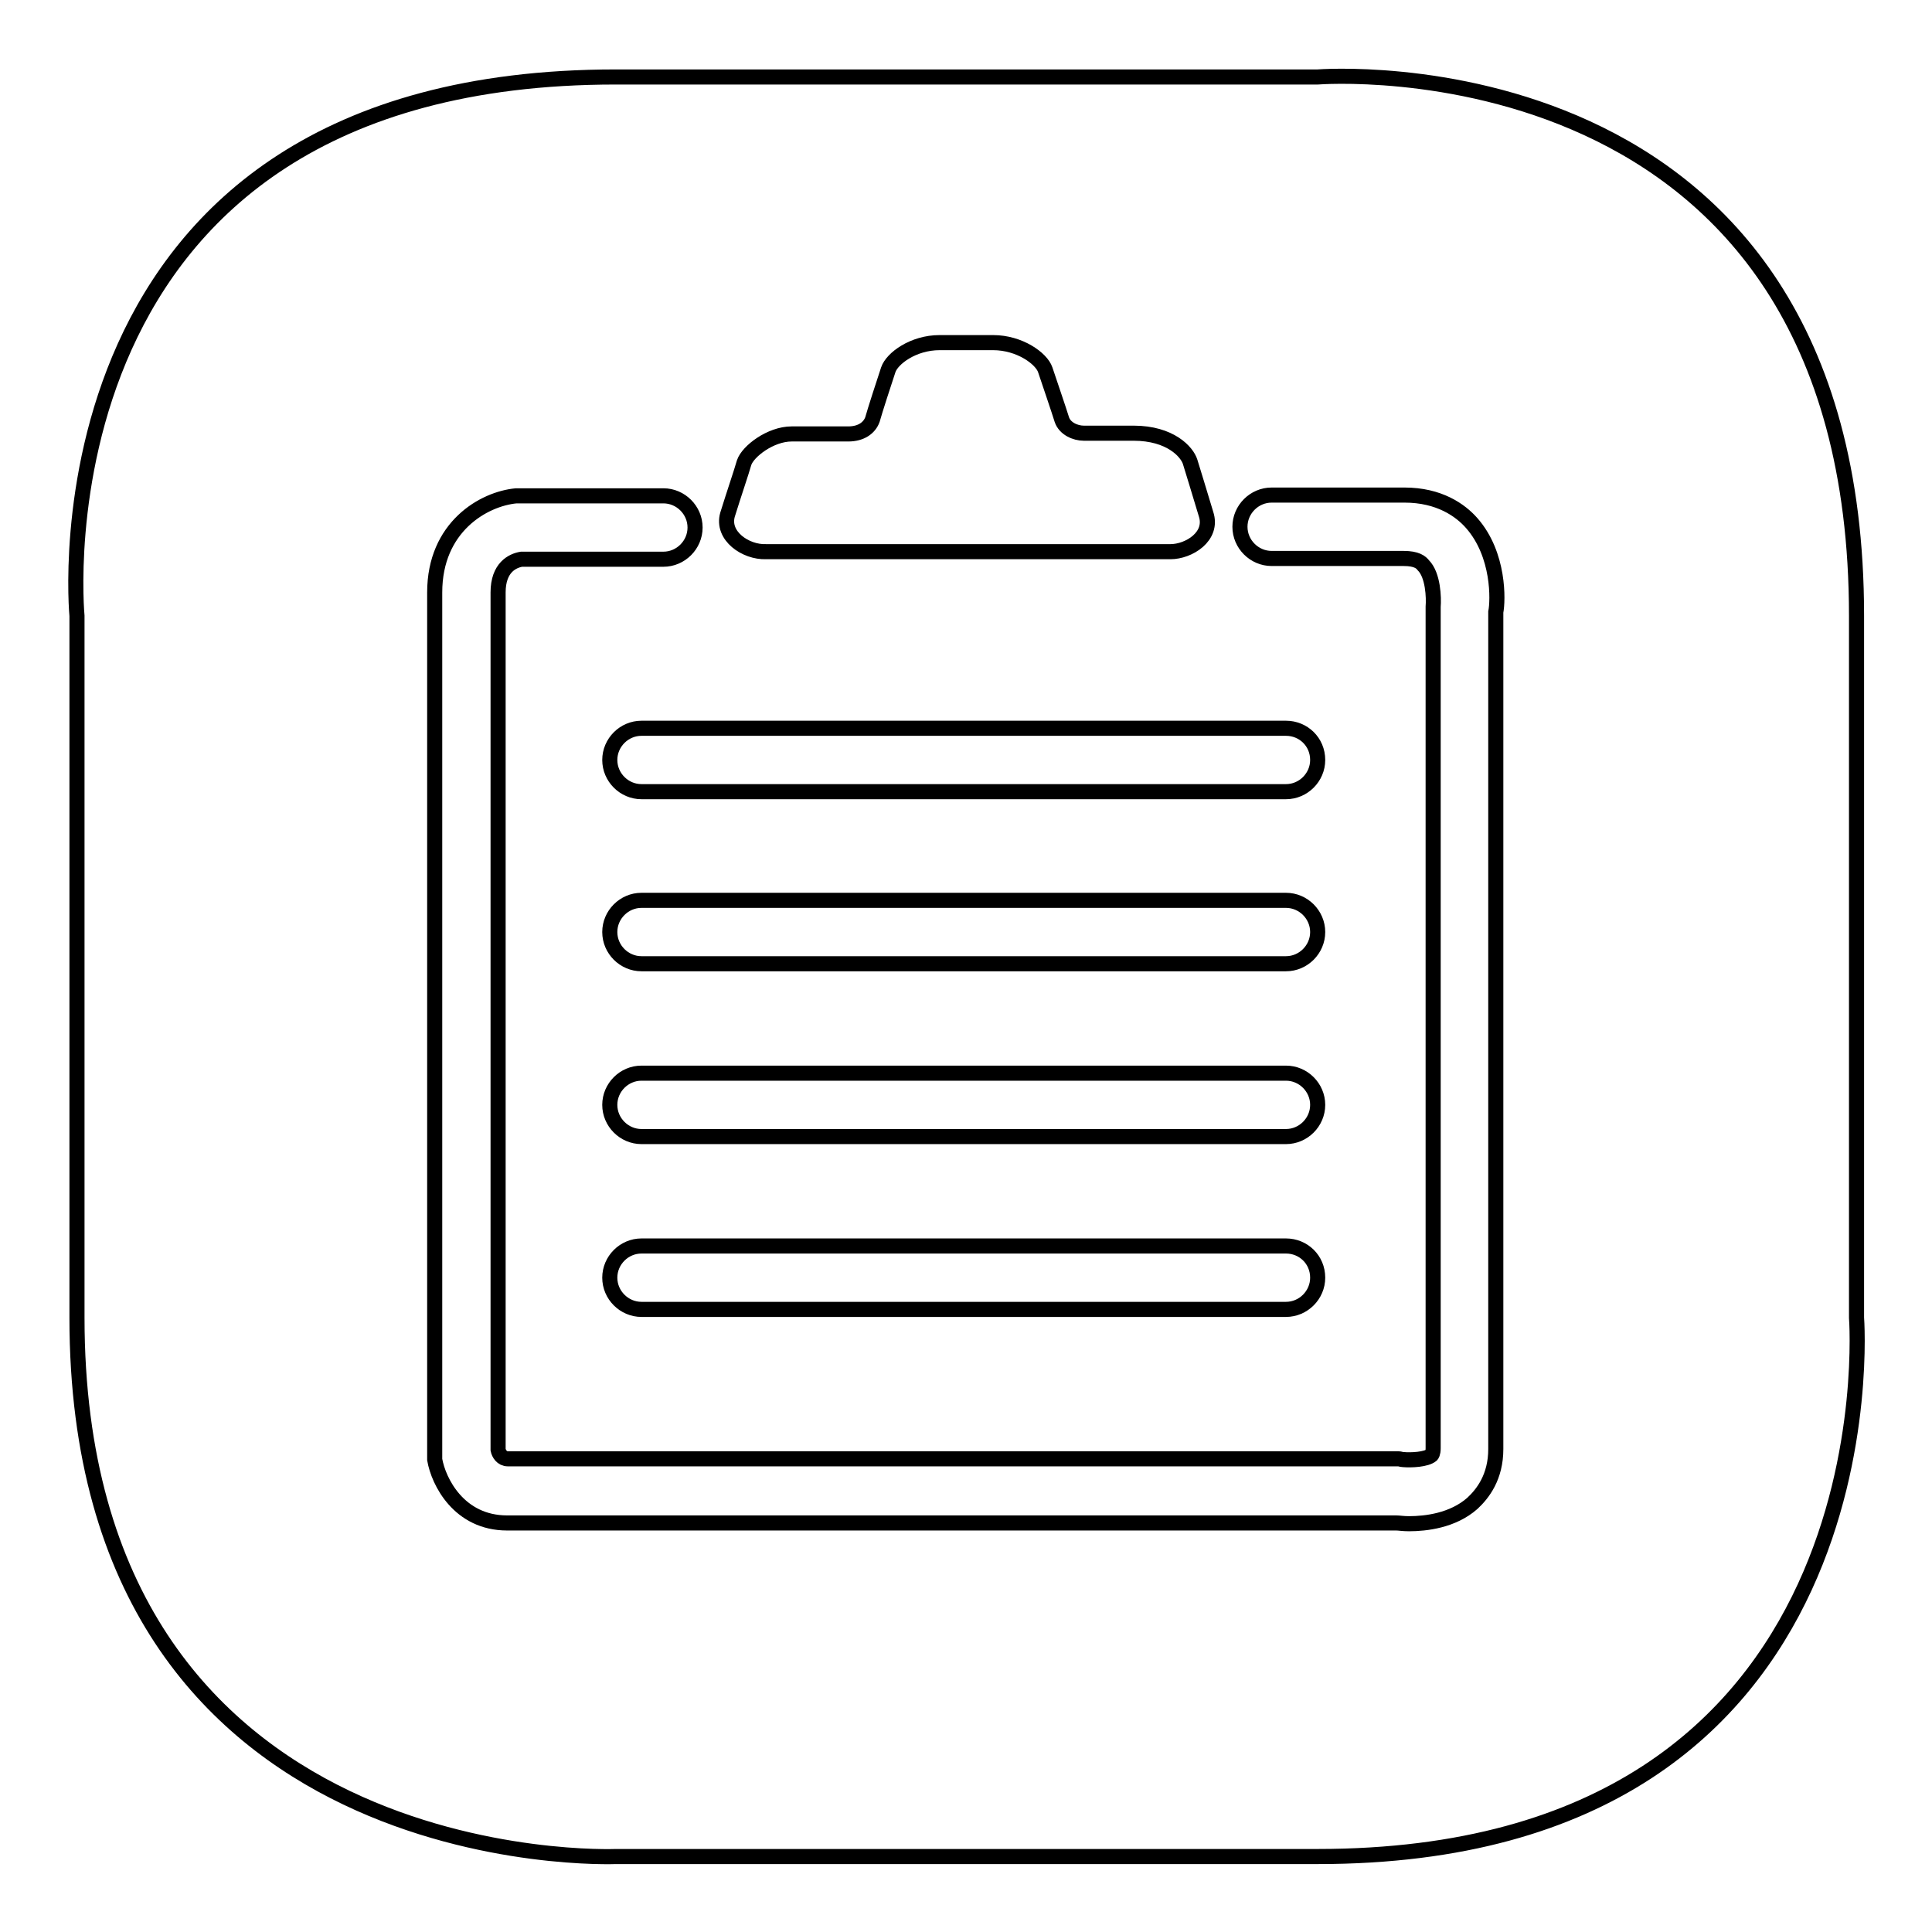
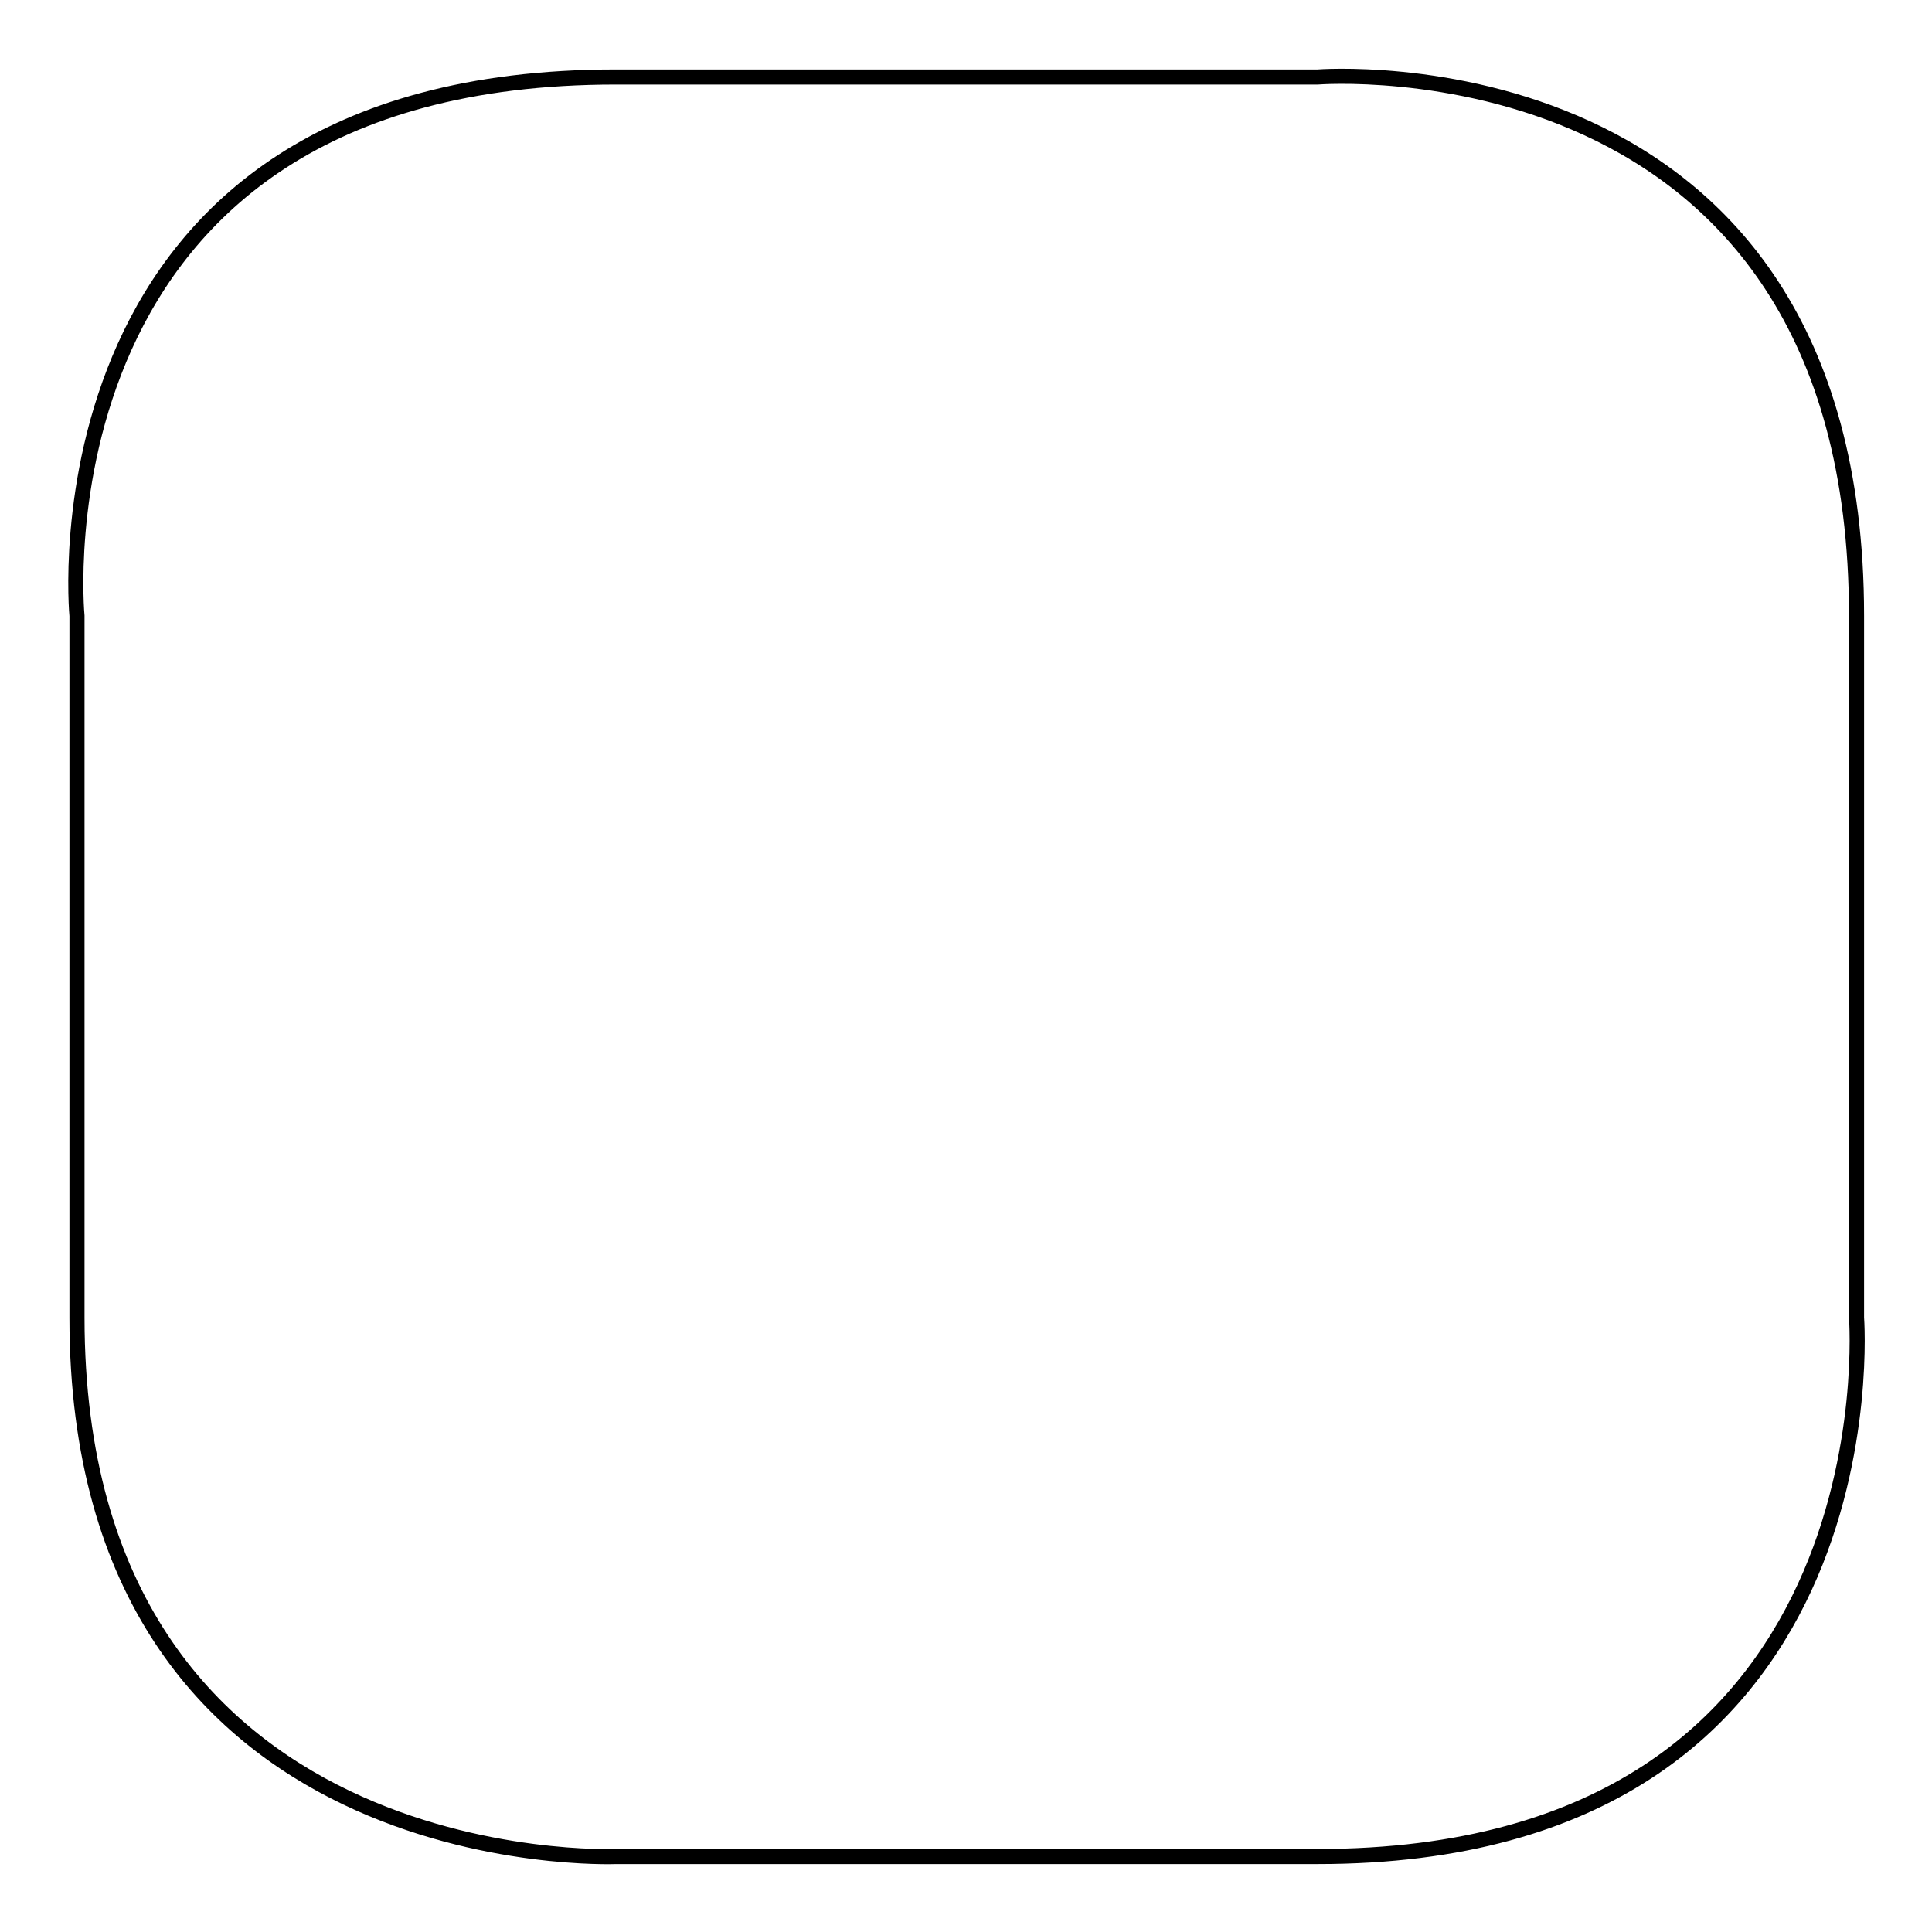
<svg xmlns="http://www.w3.org/2000/svg" version="1.1" x="0px" y="0px" viewBox="0 0 256 256" enable-background="new 0 0 256 256" xml:space="preserve">
  <g>
    <g>
      <path stroke-width="2" fill-opacity="0" stroke="#000000" d="M10.2,174.6v-93c0,0-6.9-71.4,71.4-71.4c78.2,0,93,0,93,0s71.4-5.7,71.4,71.4c0,77,0,93,0,93s5.5,71.4-71.4,71.4c-76.8,0-93,0-93,0S10.2,249,10.2,174.6z" />
-       <path stroke-width="2" fill-opacity="0" stroke="#000000" d="M101.5,73.1c2.7,0,51.2,0,53.6,0c2.4,0,5.7-2,4.7-5c-0.9-3-1.7-5.6-2.1-6.9c-0.4-1.3-2.6-3.8-7.5-3.8c-4.9,0-5.5,0-6.6,0c-1.1,0-2.5-0.6-2.9-1.8c-0.4-1.3-1.7-5.1-2.2-6.6c-0.5-1.5-3.4-3.6-6.9-3.6c-3.5,0-3.5,0-7.1,0c-3.5,0-6.3,2.1-6.8,3.6c-0.5,1.5-1.8,5.5-2.1,6.6c-0.4,1.1-1.5,1.9-3.2,1.9c-1.7,0-4.7,0-7.5,0c-2.8,0-5.8,2.3-6.3,3.8c-0.4,1.4-1.3,4-2.2,6.9C95.6,71,98.8,73.2,101.5,73.1z M195,69.3c-1.5-1.7-4.3-3.7-8.9-3.7h-17.6c-2.3,0-4.2,1.9-4.2,4.2c0,2.3,1.9,4.2,4.2,4.2H186c1.7,0,2.3,0.5,2.6,0.9c1.3,1.3,1.4,4.3,1.3,5.5c0,0.1,0,0.3,0,0.5v111c0,0.7-0.2,0.9-0.2,0.9c-0.7,0.6-2.7,0.7-3.8,0.6c-0.2,0-0.4-0.1-0.6-0.1H67.3c-0.8,0-1.2-0.7-1.3-1.2V78.5c0-3.3,1.9-4.2,3.1-4.4h18.8c2.3,0,4.2-1.9,4.2-4.2c0-2.3-1.9-4.2-4.2-4.2H68.4c-4.3,0.4-10.8,4.1-10.8,12.8v114.2c0,0.2,0,0.5,0,0.7c0.5,2.9,3.2,8.4,9.6,8.4h117.8c0.4,0,0.9,0.1,1.7,0.1c2.2,0,5.8-0.4,8.4-2.7c1.4-1.3,3.1-3.5,3.1-7.2V81.1C198.5,79.6,198.7,73.5,195,69.3z M170.4,142.2H85c-2.3,0-4.2,1.9-4.2,4.2c0,2.3,1.9,4.2,4.2,4.2h85.4c2.3,0,4.2-1.9,4.2-4.2C174.6,144.1,172.7,142.2,170.4,142.2z M170.4,119.3H85c-2.3,0-4.2,1.9-4.2,4.2c0,2.3,1.9,4.2,4.2,4.2h85.4c2.3,0,4.2-1.9,4.2-4.2C174.6,121.2,172.7,119.3,170.4,119.3z M170.4,96.5H85c-2.3,0-4.2,1.9-4.2,4.2c0,2.3,1.9,4.2,4.2,4.2h85.4c2.3,0,4.2-1.9,4.2-4.2C174.6,98.3,172.7,96.5,170.4,96.5z M170.4,165.1H85c-2.3,0-4.2,1.9-4.2,4.2s1.9,4.2,4.2,4.2h85.4c2.3,0,4.2-1.9,4.2-4.2C174.6,166.9,172.7,165.1,170.4,165.1z" />
    </g>
  </g>
</svg>